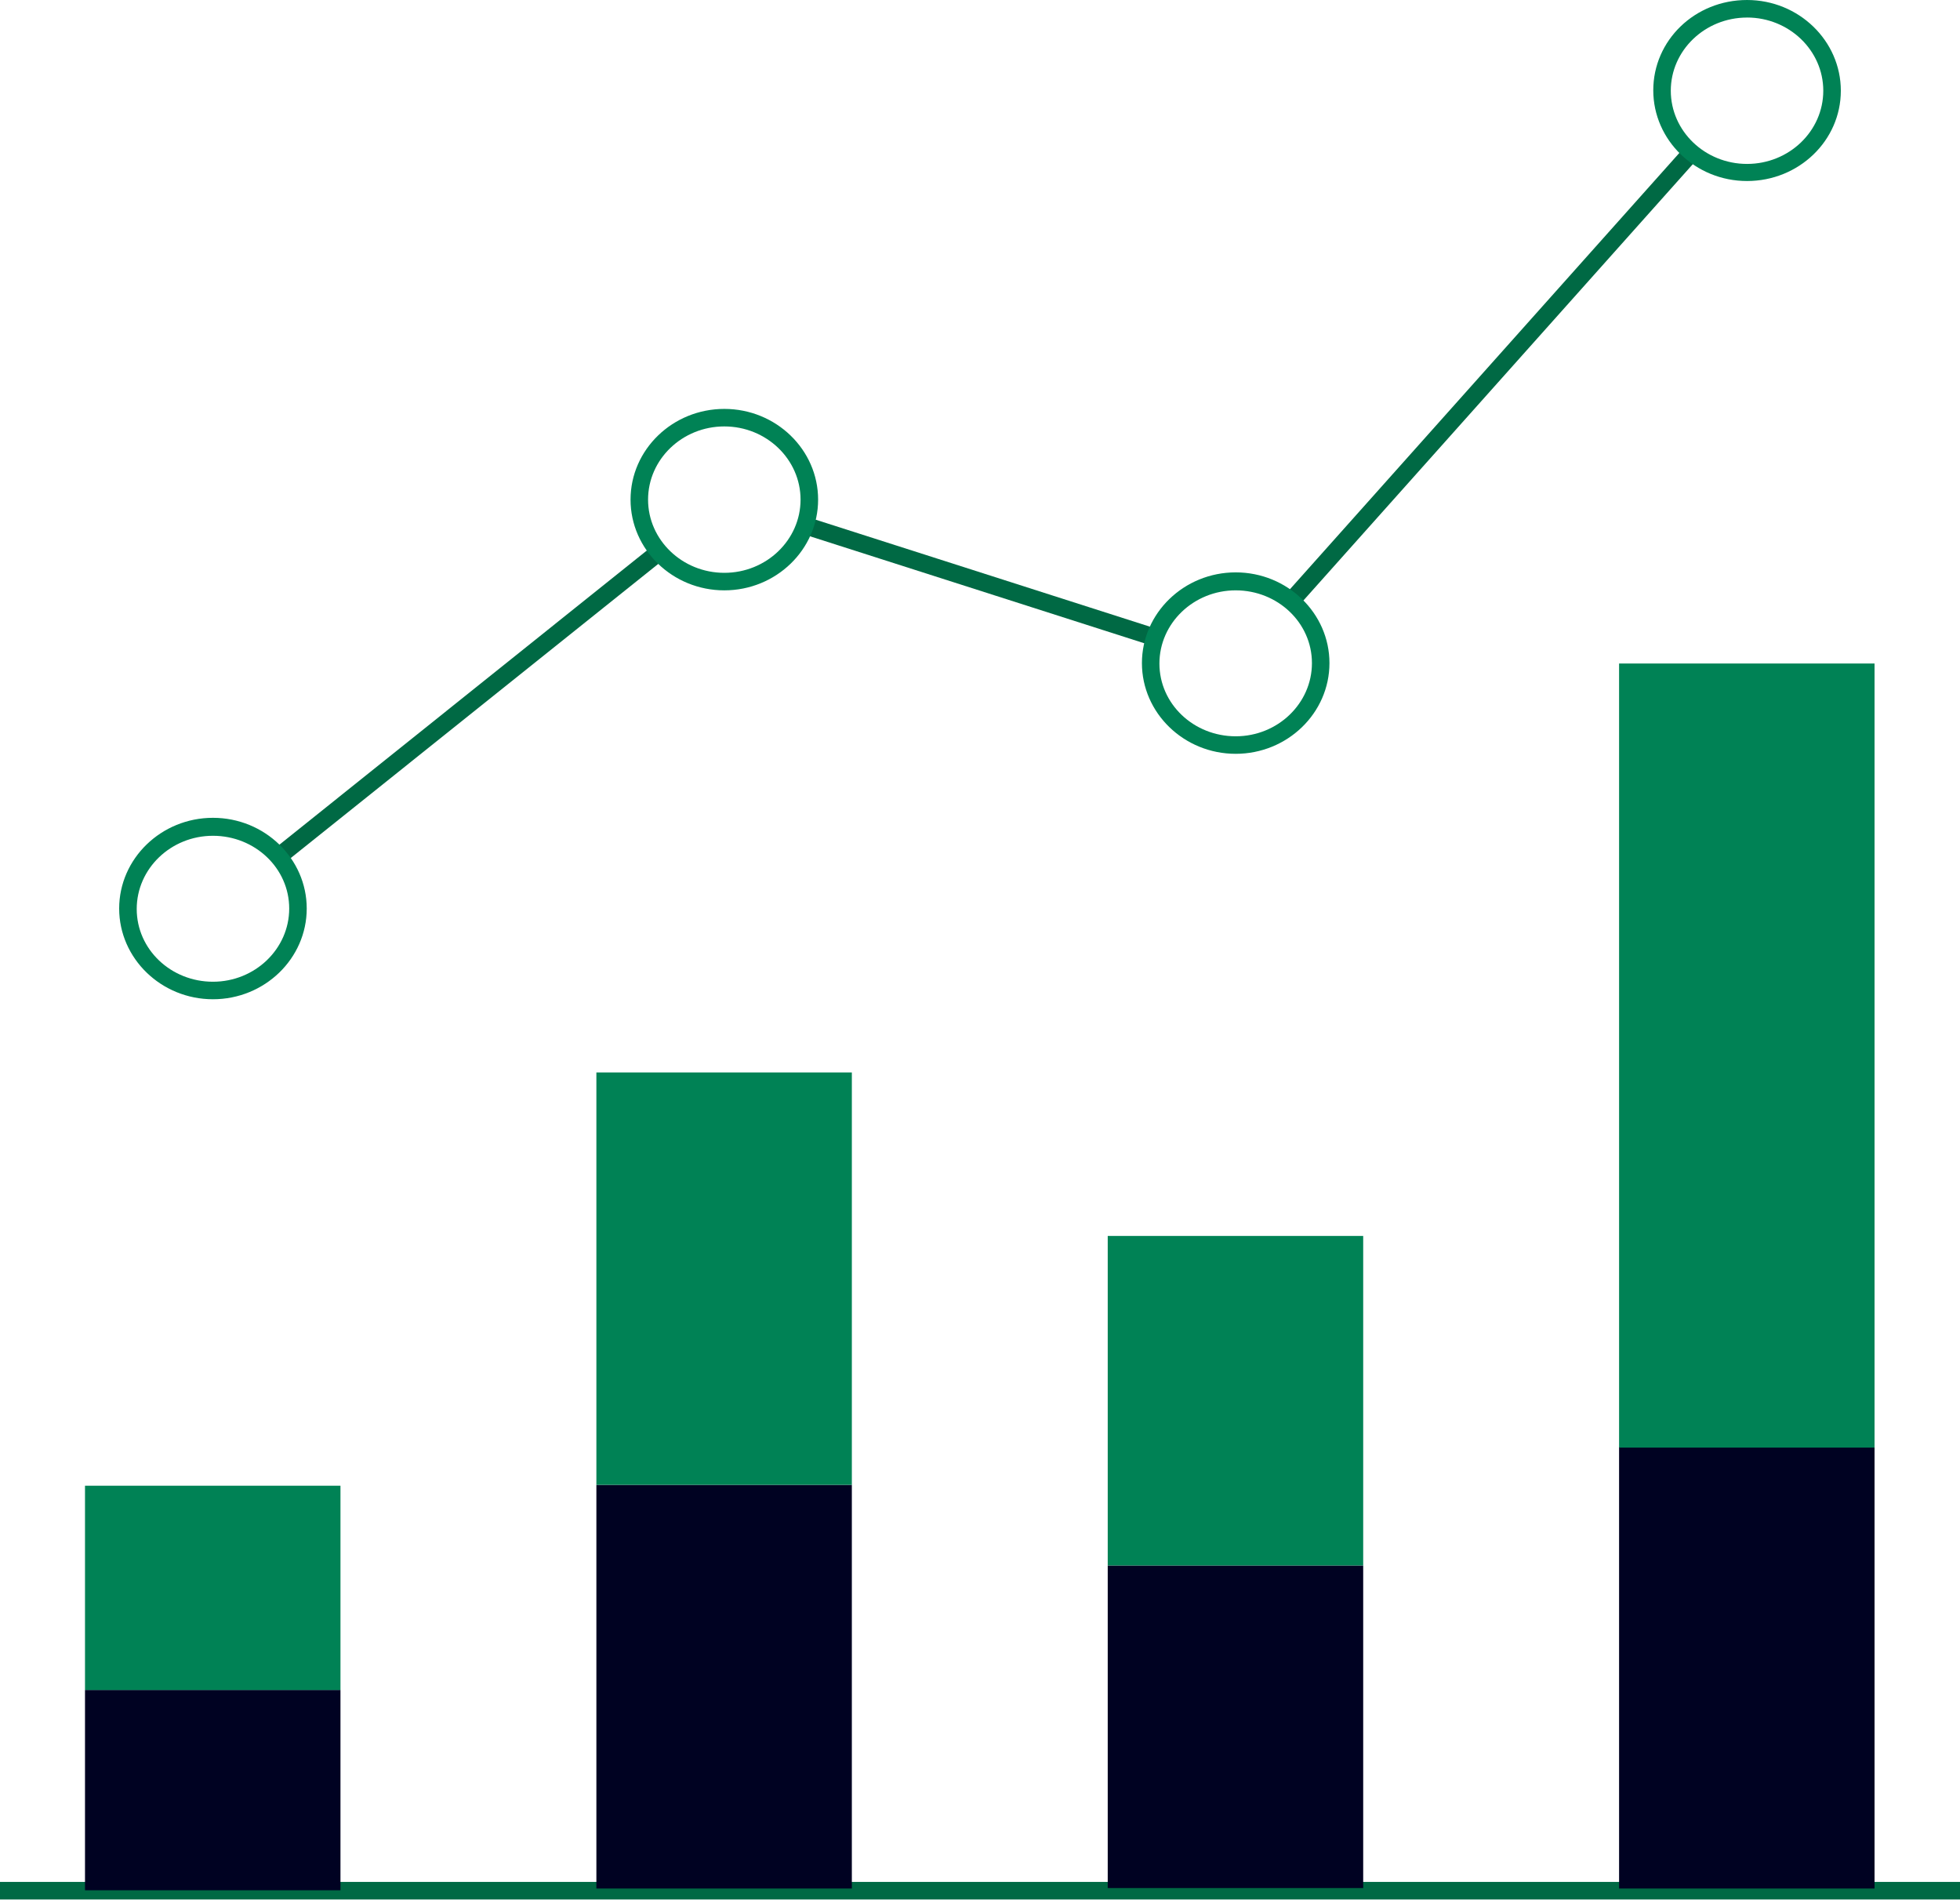
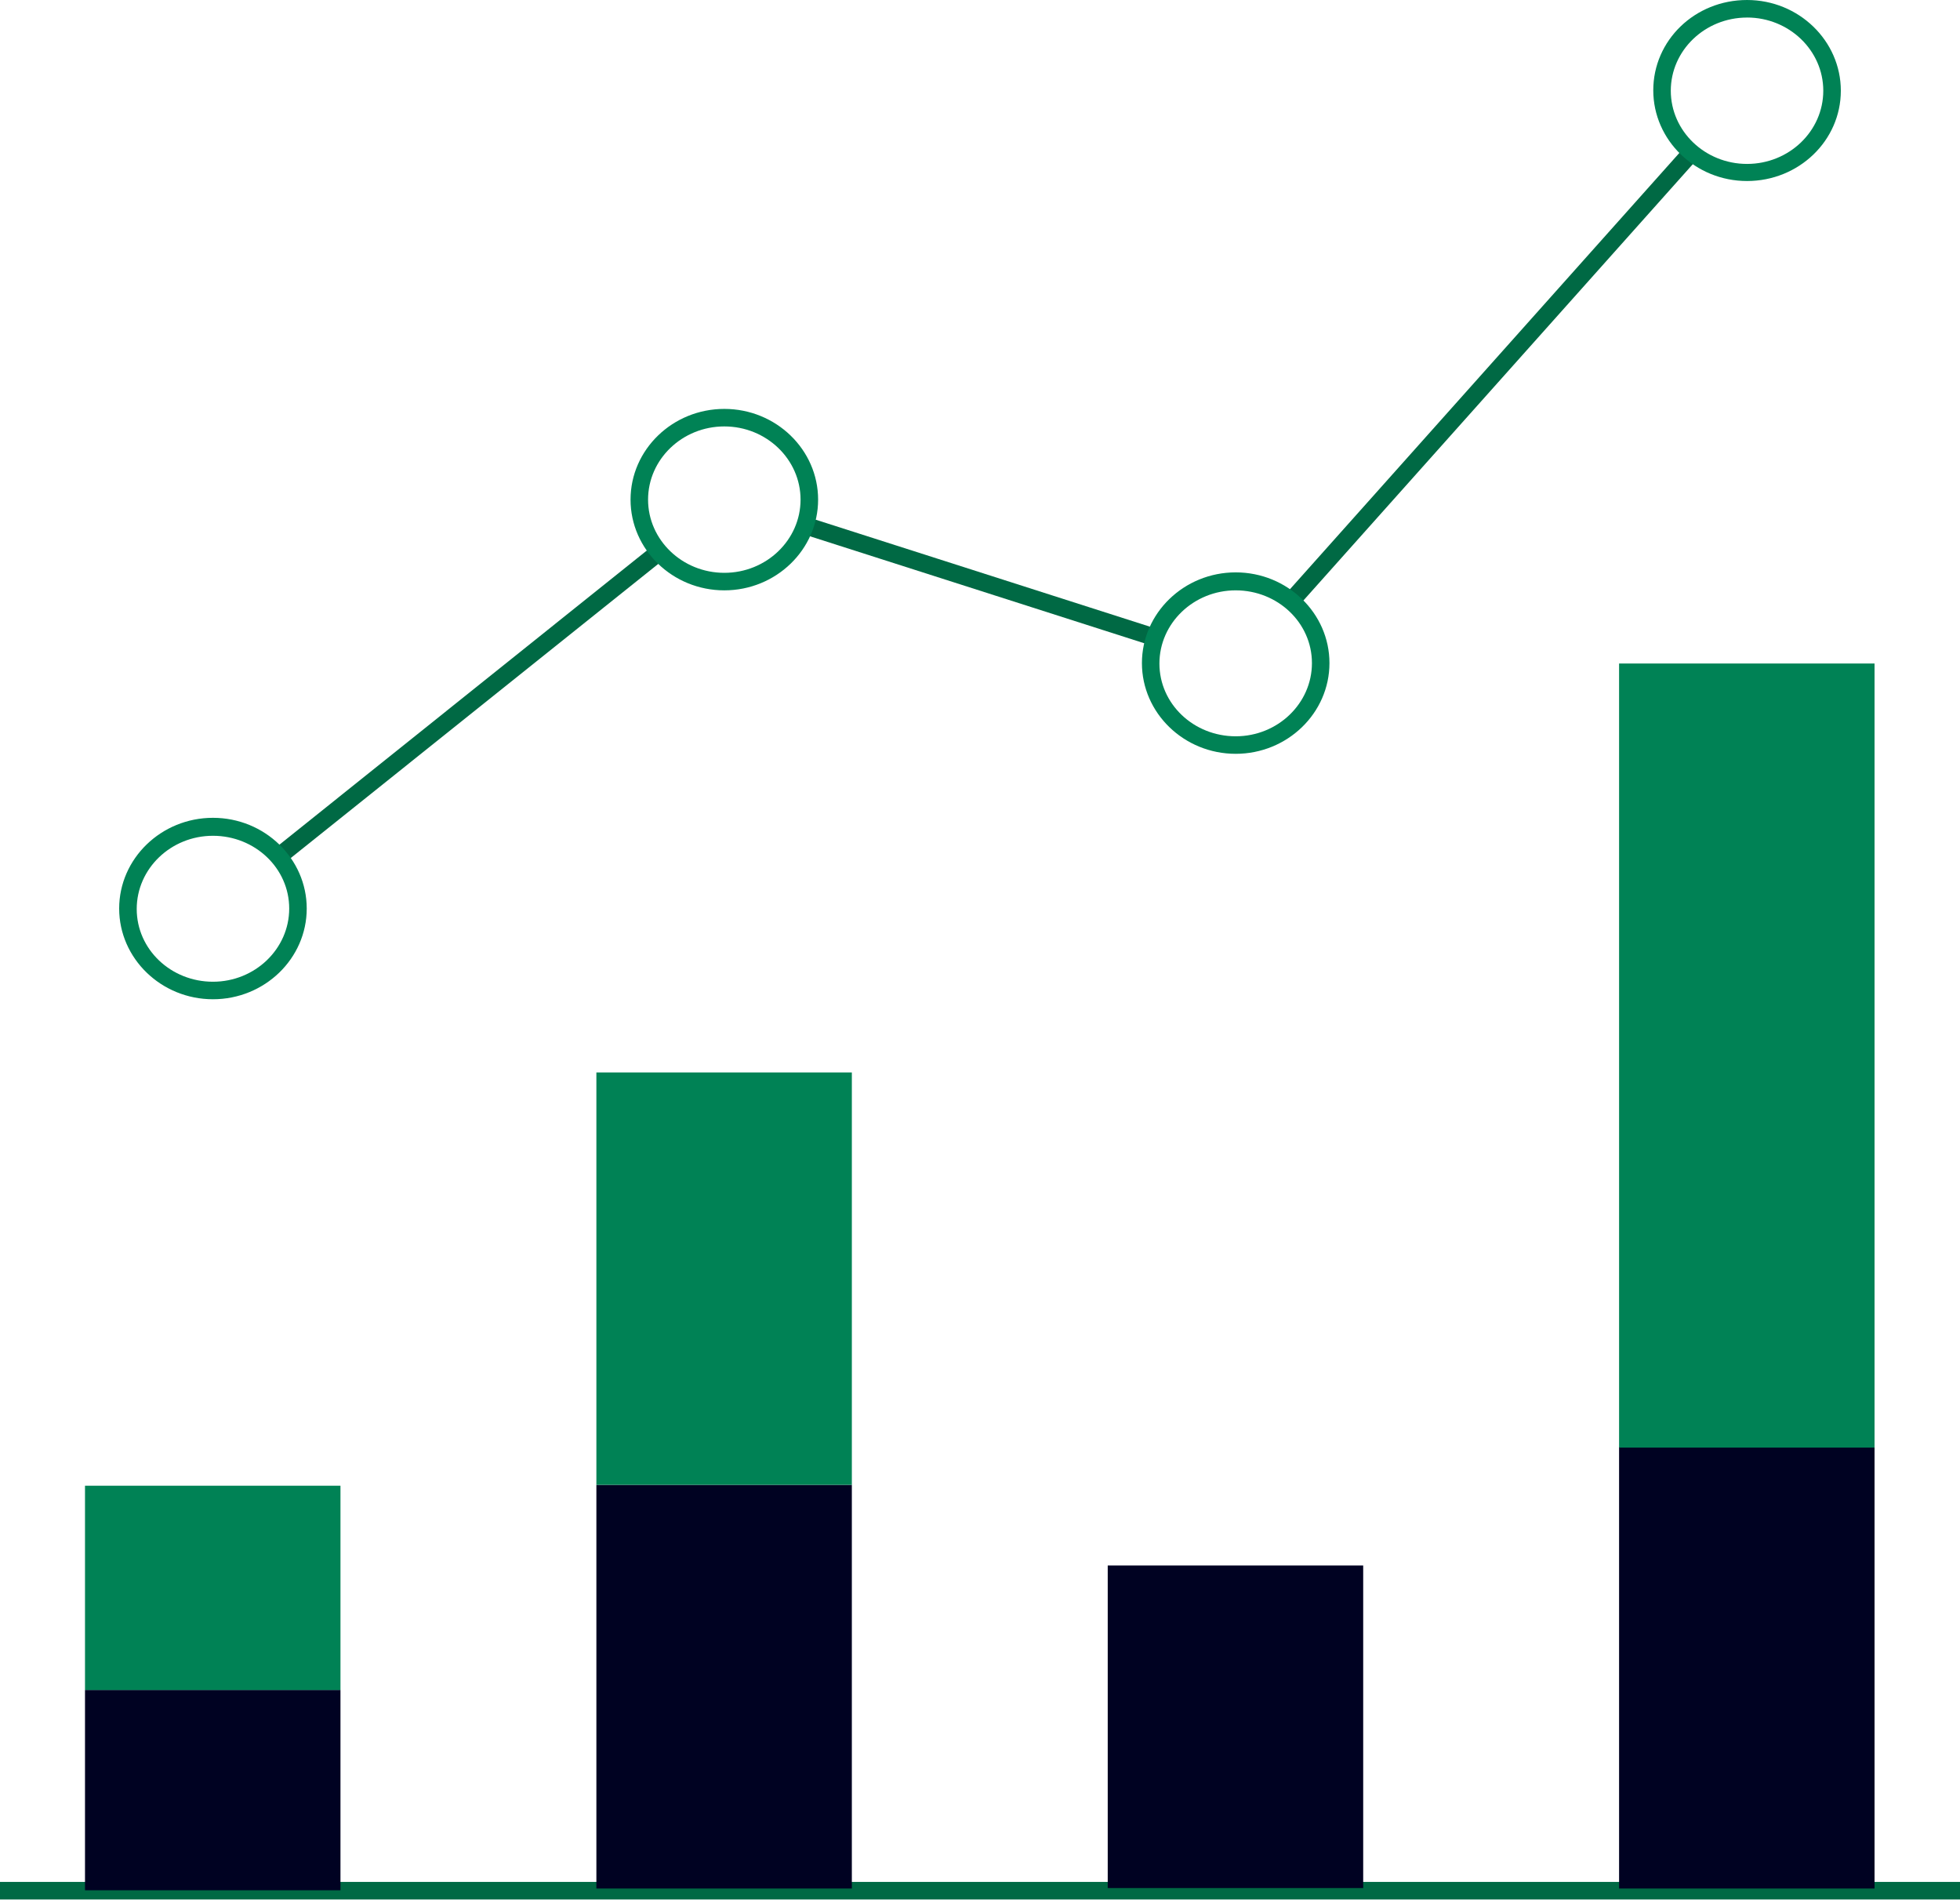
<svg xmlns="http://www.w3.org/2000/svg" width="65" height="63" viewBox="0 0 65 63" fill="none">
  <g clip-path="url(#clip0)">
    <path d="M21.675 18.074L9.06 28.172l.363.453L22.04 18.529l-.364-.454zm5.099-.931l-.177.554 11.68 3.737.178-.553-11.681-3.738zM55.873 4.869L42.596 19.742l.434.387L56.306 5.256l-.433-.387zM65 62.399H0v.581h65v-.581z" fill="#006944" />
    <path d="M7.062 33.132c-1.714 0-3.11-1.351-3.11-3.008 0-1.656 1.396-3.008 3.11-3.008 1.715 0 3.11 1.352 3.11 3.008 0 1.657-1.395 3.008-3.11 3.008zm0-5.42c-1.395 0-2.528 1.09-2.528 2.427s1.133 2.412 2.528 2.412 2.529-1.09 2.529-2.427-1.134-2.412-2.529-2.412zm16.958-8.138c-1.714 0-3.109-1.351-3.109-3.008s1.395-3.008 3.11-3.008c1.714 0 3.11 1.351 3.11 3.008s-1.396 3.008-3.11 3.008zm0-5.435c-1.394 0-2.528 1.09-2.528 2.427s1.134 2.427 2.529 2.427 2.528-1.09 2.528-2.427-1.133-2.427-2.528-2.427zm16.96 10.855c-1.715 0-3.11-1.351-3.11-3.008 0-1.656 1.395-3.008 3.11-3.008 1.714 0 3.109 1.352 3.109 3.008 0 1.657-1.395 3.008-3.11 3.008zm0-5.42c-1.396 0-2.53 1.09-2.53 2.427s1.134 2.412 2.53 2.412c1.394 0 2.528-1.09 2.528-2.427s-1.134-2.412-2.529-2.412zM57.938 6.002c-1.715 0-3.11-1.352-3.11-3.008 0-1.657 1.38-2.994 3.11-2.994 1.714 0 3.11 1.351 3.11 3.008s-1.396 2.994-3.11 2.994zm0-5.42c-1.396 0-2.529 1.09-2.529 2.426 0 1.337 1.133 2.427 2.529 2.427 1.395 0 2.528-1.09 2.528-2.427S59.333.581 57.937.581z" fill="#008255" />
    <path d="M11.291 56.034H2.819v6.641h8.472v-6.64z" fill="#000222" />
    <path d="M11.291 49.262H2.819v6.772h8.472v-6.772z" fill="#008255" />
    <path d="M28.25 49.233h-8.472v13.384h8.472V49.233z" fill="#000222" />
    <path d="M28.25 35.559h-8.472v13.674h8.472V35.56z" fill="#008255" />
    <path d="M45.208 51.907h-8.472v10.695h8.472V51.907z" fill="#000222" />
-     <path d="M45.208 40.98h-8.472v10.927h8.472V40.979z" fill="#008255" />
    <path d="M62.166 47.983h-8.472v14.634h8.472V47.984z" fill="#000222" />
    <path d="M62.166 22h-8.472v25.998h8.472V22z" fill="#008255" />
  </g>
  <defs>
    <clipPath id="clip0">
      <path fill="#fff" d="M0 0h65v62.98H0z" />
    </clipPath>
  </defs>
</svg>